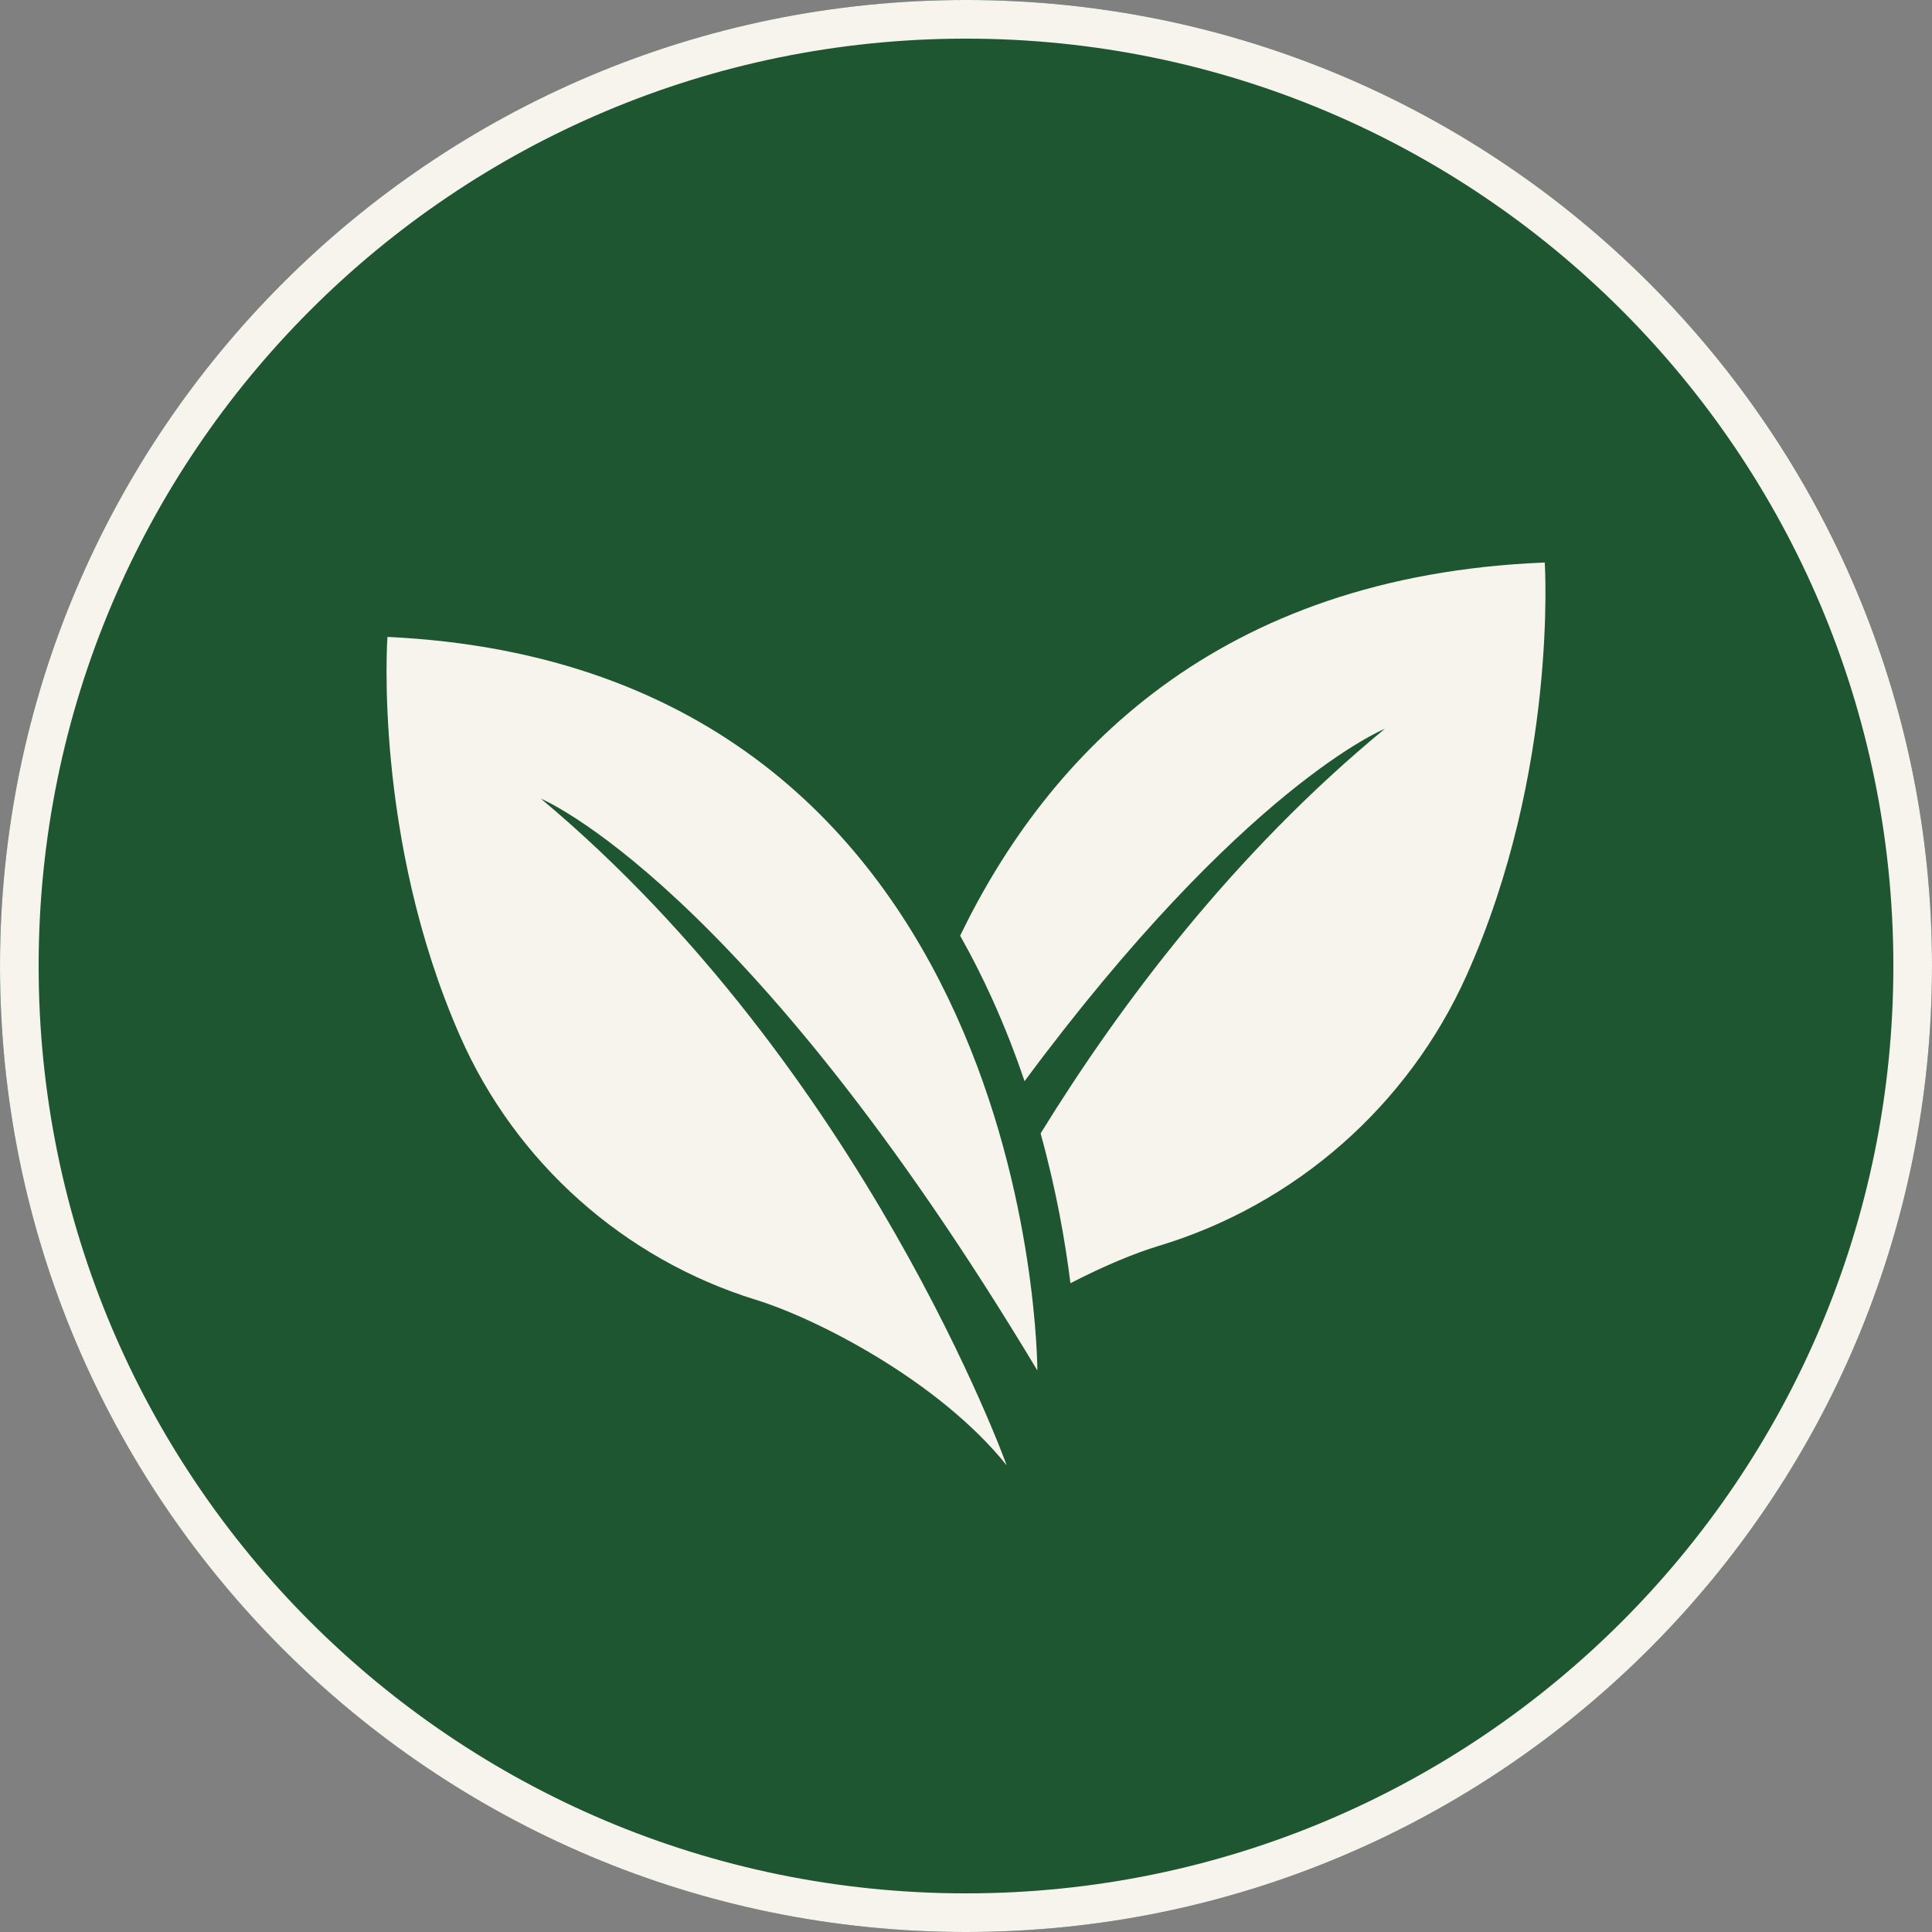
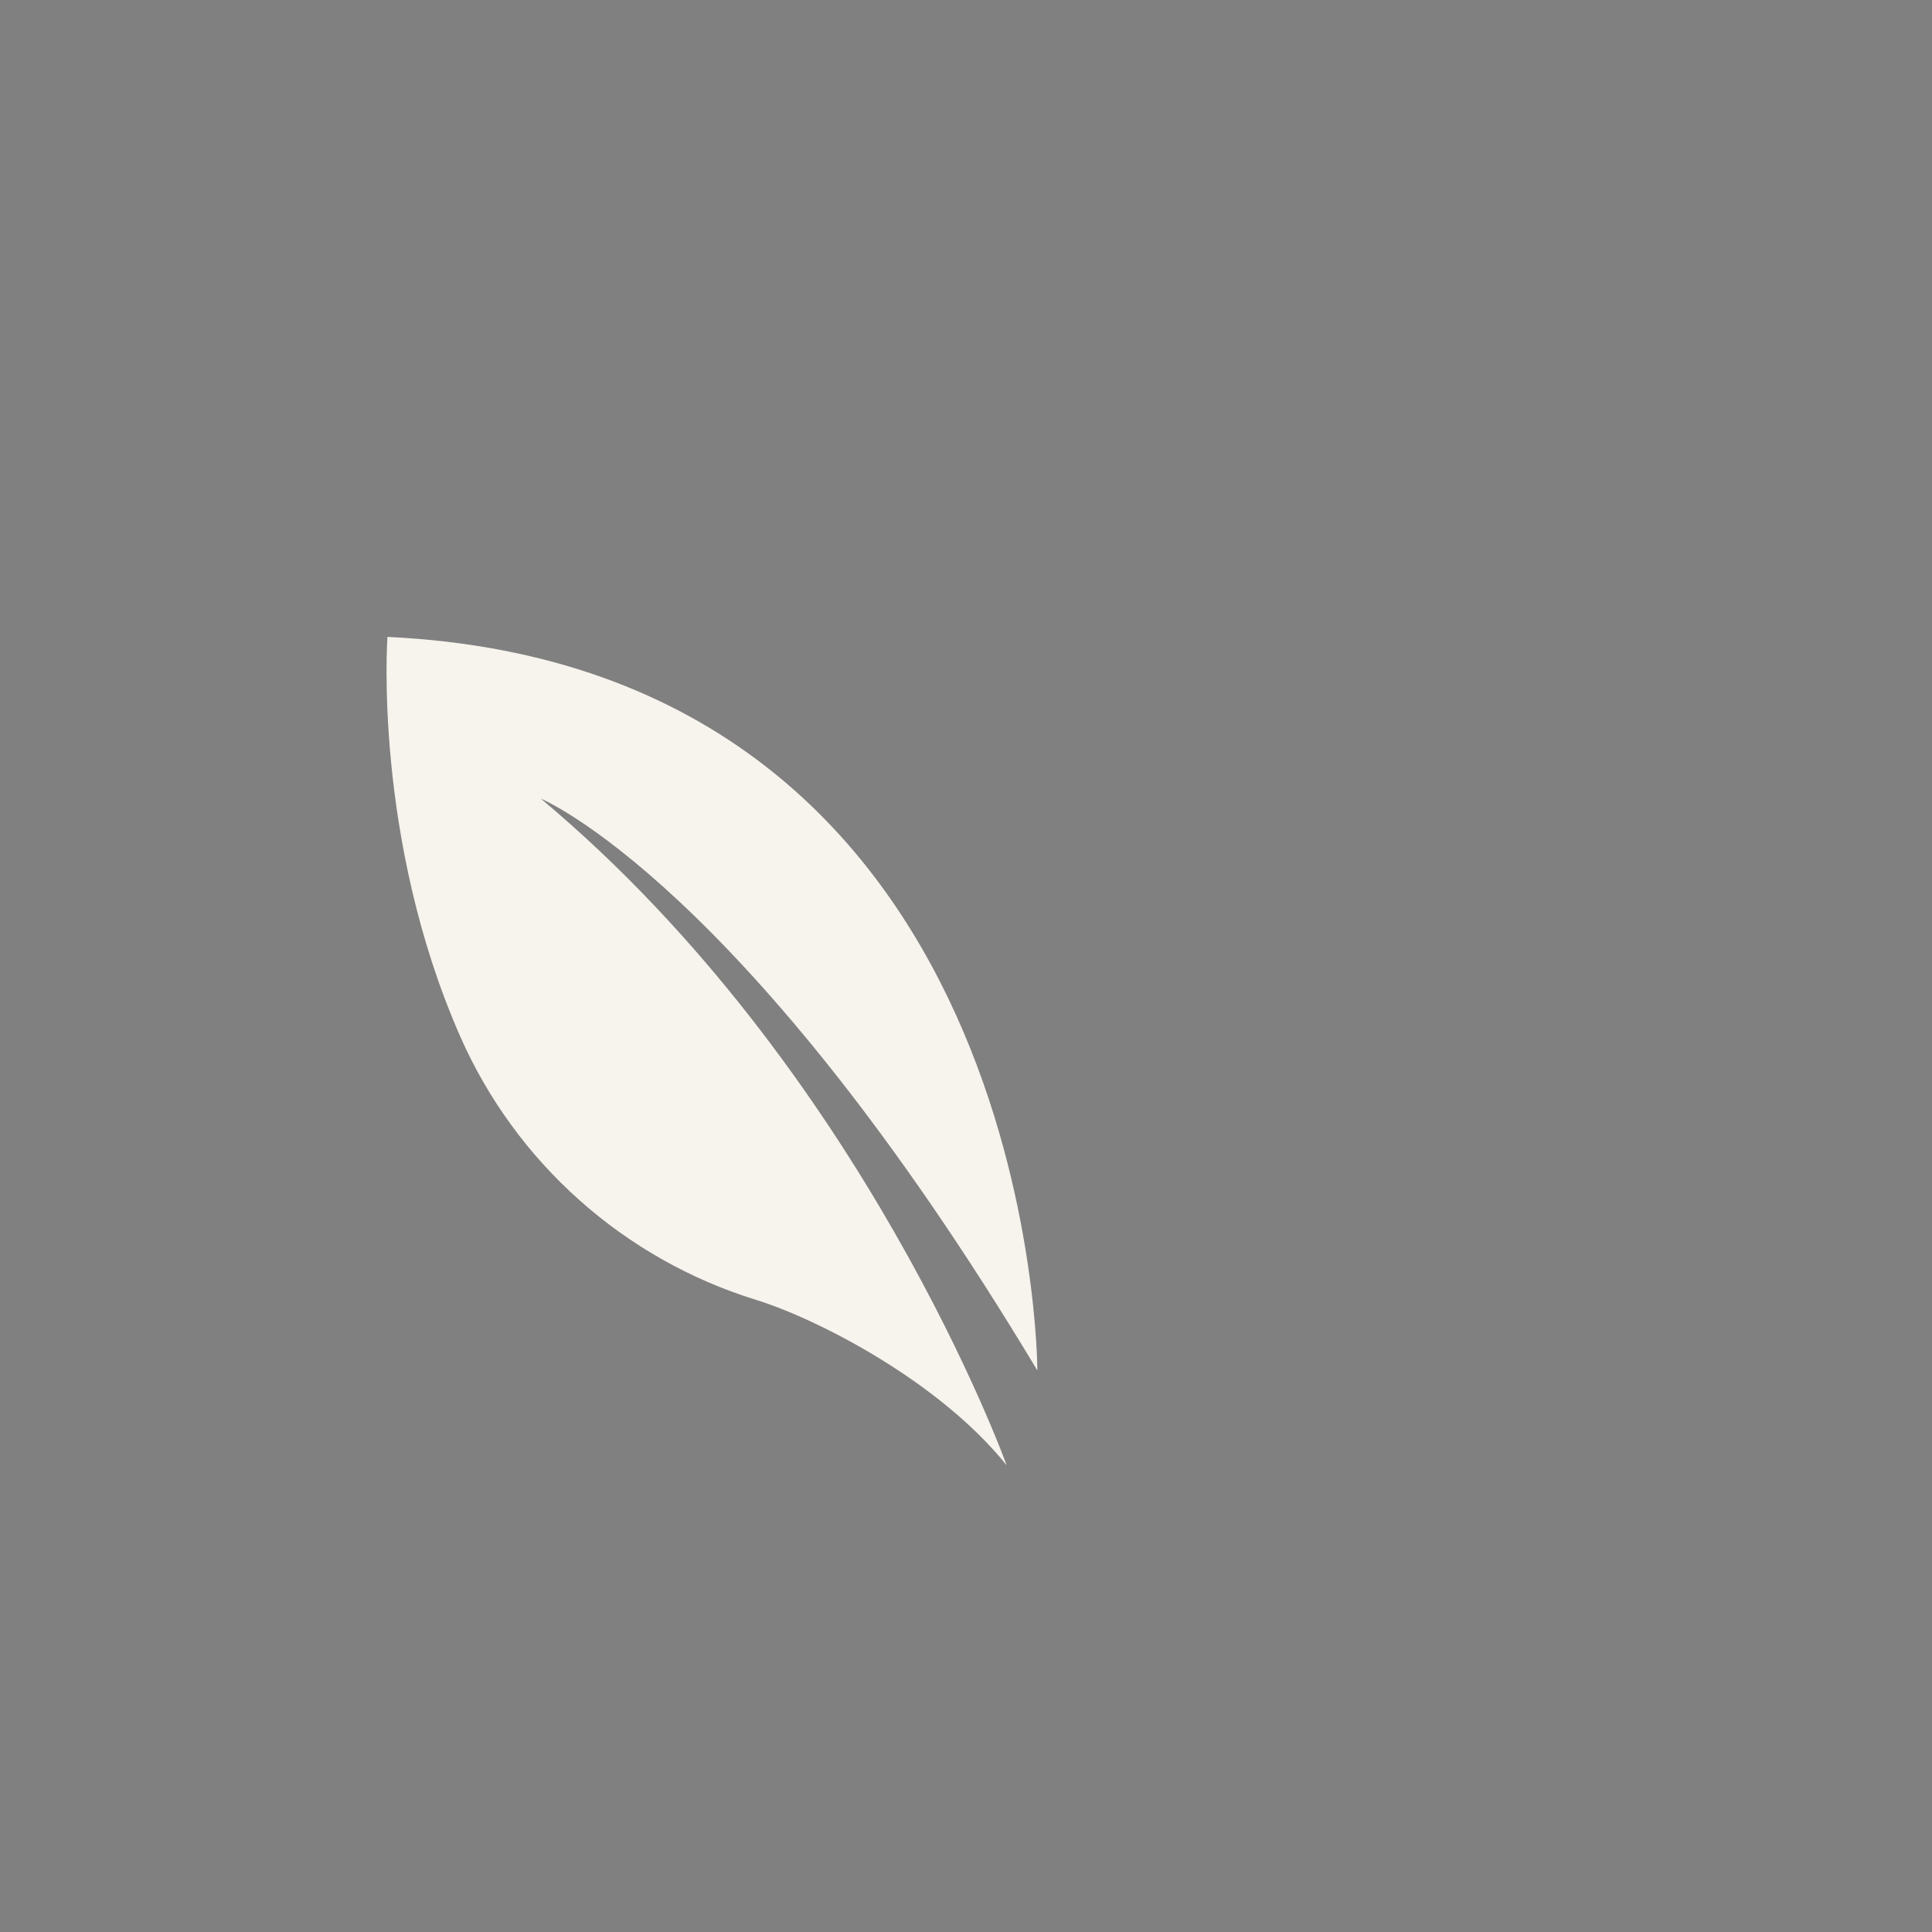
<svg xmlns="http://www.w3.org/2000/svg" version="1.0" preserveAspectRatio="xMidYMid meet" height="500" viewBox="0 0 375 375" zoomAndPan="magnify" width="500">
  <rect x="0" y="0" width="375" height="375" fill="#808080" stroke="none" />
  <defs>
    <clipPath id="78ddd94bc9">
-       <path clip-rule="nonzero" d="M 187.5 0 C 83.945 0 0 83.945 0 187.5 C 0 291.055 83.945 375 187.5 375 C 291.055 375 375 291.055 375 187.5 C 375 83.945 291.055 0 187.5 0 Z M 187.5 0" />
-     </clipPath>
+       </clipPath>
    <clipPath id="5eb3db8a57">
      <path clip-rule="nonzero" d="M 0 0 L 375 0 L 375 375 L 0 375 Z M 0 0" />
    </clipPath>
    <clipPath id="fb0ff9020b">
      <path clip-rule="nonzero" d="M 187.5 0 C 83.945 0 0 83.945 0 187.5 C 0 291.055 83.945 375 187.5 375 C 291.055 375 375 291.055 375 187.5 C 375 83.945 291.055 0 187.5 0 Z M 187.5 0" />
    </clipPath>
    <clipPath id="bd76e3e352">
      <rect height="375" y="0" width="375" x="0" />
    </clipPath>
    <clipPath id="ace841cde0">
      <path clip-rule="nonzero" d="M 186.277 109.184 L 299.973 109.184 L 299.973 249.359 L 186.277 249.359 Z M 186.277 109.184" />
    </clipPath>
    <clipPath id="ed9ed11794">
      <path clip-rule="nonzero" d="M 75.027 123.273 L 201.48 123.273 L 201.48 284.418 L 75.027 284.418 Z M 75.027 123.273" />
    </clipPath>
  </defs>
  <g clip-path="url(#78ddd94bc9)">
    <g transform="matrix(1, 0, 0, 1, 0, 0)">
      <g clip-path="url(#bd76e3e352)">
        <g clip-path="url(#5eb3db8a57)">
          <g clip-path="url(#fb0ff9020b)">
-             <rect fill-opacity="1" y="-82.5" height="540" fill="#1e5631" width="540" x="-82.5" />
-           </g>
+             </g>
        </g>
      </g>
    </g>
    <path stroke-miterlimit="4" stroke-opacity="1" stroke-width="20" stroke="#f7f3ed" d="M 250 -0 C 111.927 -0 -0 111.927 -0 250 C -0 388.073 111.927 500 250 500 C 388.073 500 500 388.073 500 250 C 500 111.927 388.073 -0 250 -0 Z M 250 -0" stroke-linejoin="miter" fill="none" transform="matrix(0.75, 0, 0, 0.75, 0, 0)" stroke-linecap="butt" />
  </g>
  <g clip-path="url(#ace841cde0)">
-     <path fill-rule="nonzero" fill-opacity="1" d="M 299.836 109.184 C 236.199 111.738 203.336 146.566 186.363 181.617 C 188.699 185.758 190.766 189.871 192.578 193.883 C 195.02 199.27 197.094 204.633 198.863 209.859 C 241.379 152.516 268.785 141.465 268.785 141.465 C 239.418 165.672 217.367 195.016 201.98 220 C 205.059 231.105 206.793 241.191 207.77 249.074 C 214.355 245.66 220.422 243.18 224.859 241.844 C 251.445 233.836 273.336 214.605 284.684 189.27 C 302.469 149.555 299.836 109.184 299.836 109.184" fill="#f7f3ed" />
-   </g>
+     </g>
  <g clip-path="url(#ed9ed11794)">
    <path fill-rule="nonzero" fill-opacity="1" d="M 201.352 266.008 C 201.352 266.008 201.352 129.574 75.203 123.621 C 75.203 123.621 72.383 162.605 89.293 201.094 C 100.086 225.652 121.105 244.379 146.73 252.297 C 158.531 255.941 182.223 268.023 195.395 284.418 C 195.395 284.418 167.785 207.535 104.98 155.02 C 104.98 155.02 144.504 171.262 201.352 266.008" fill="#f7f3ed" />
  </g>
</svg>